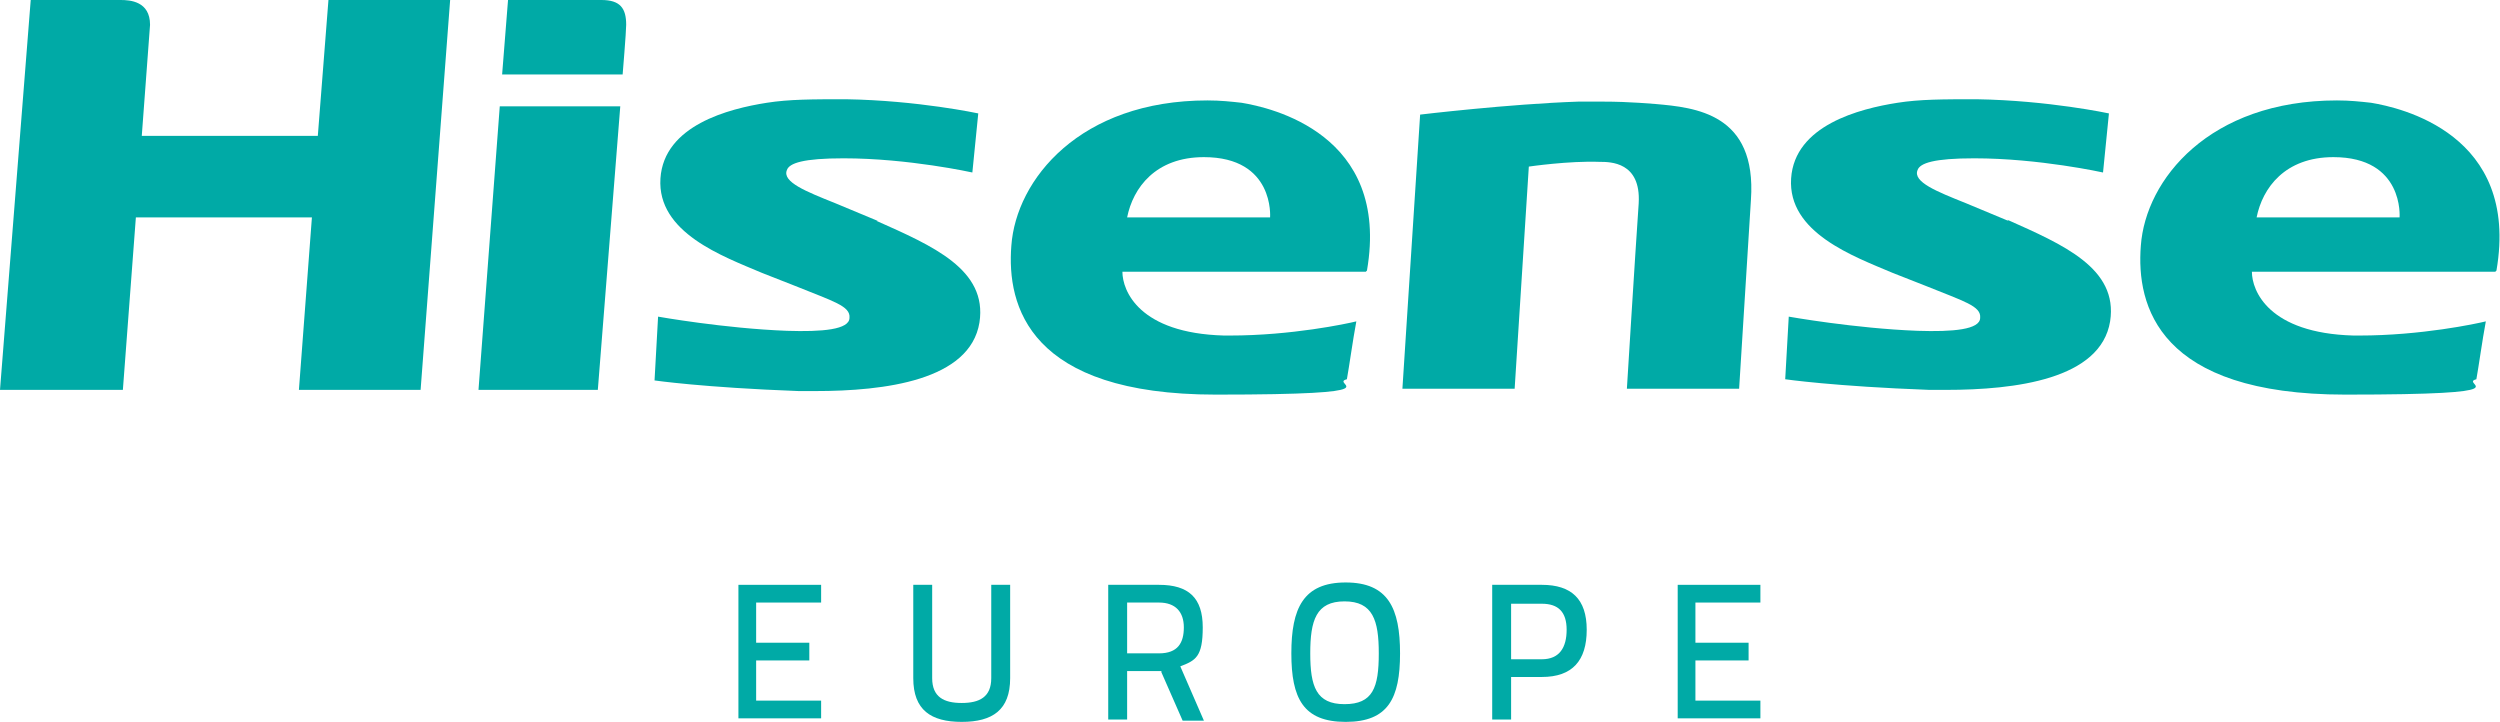
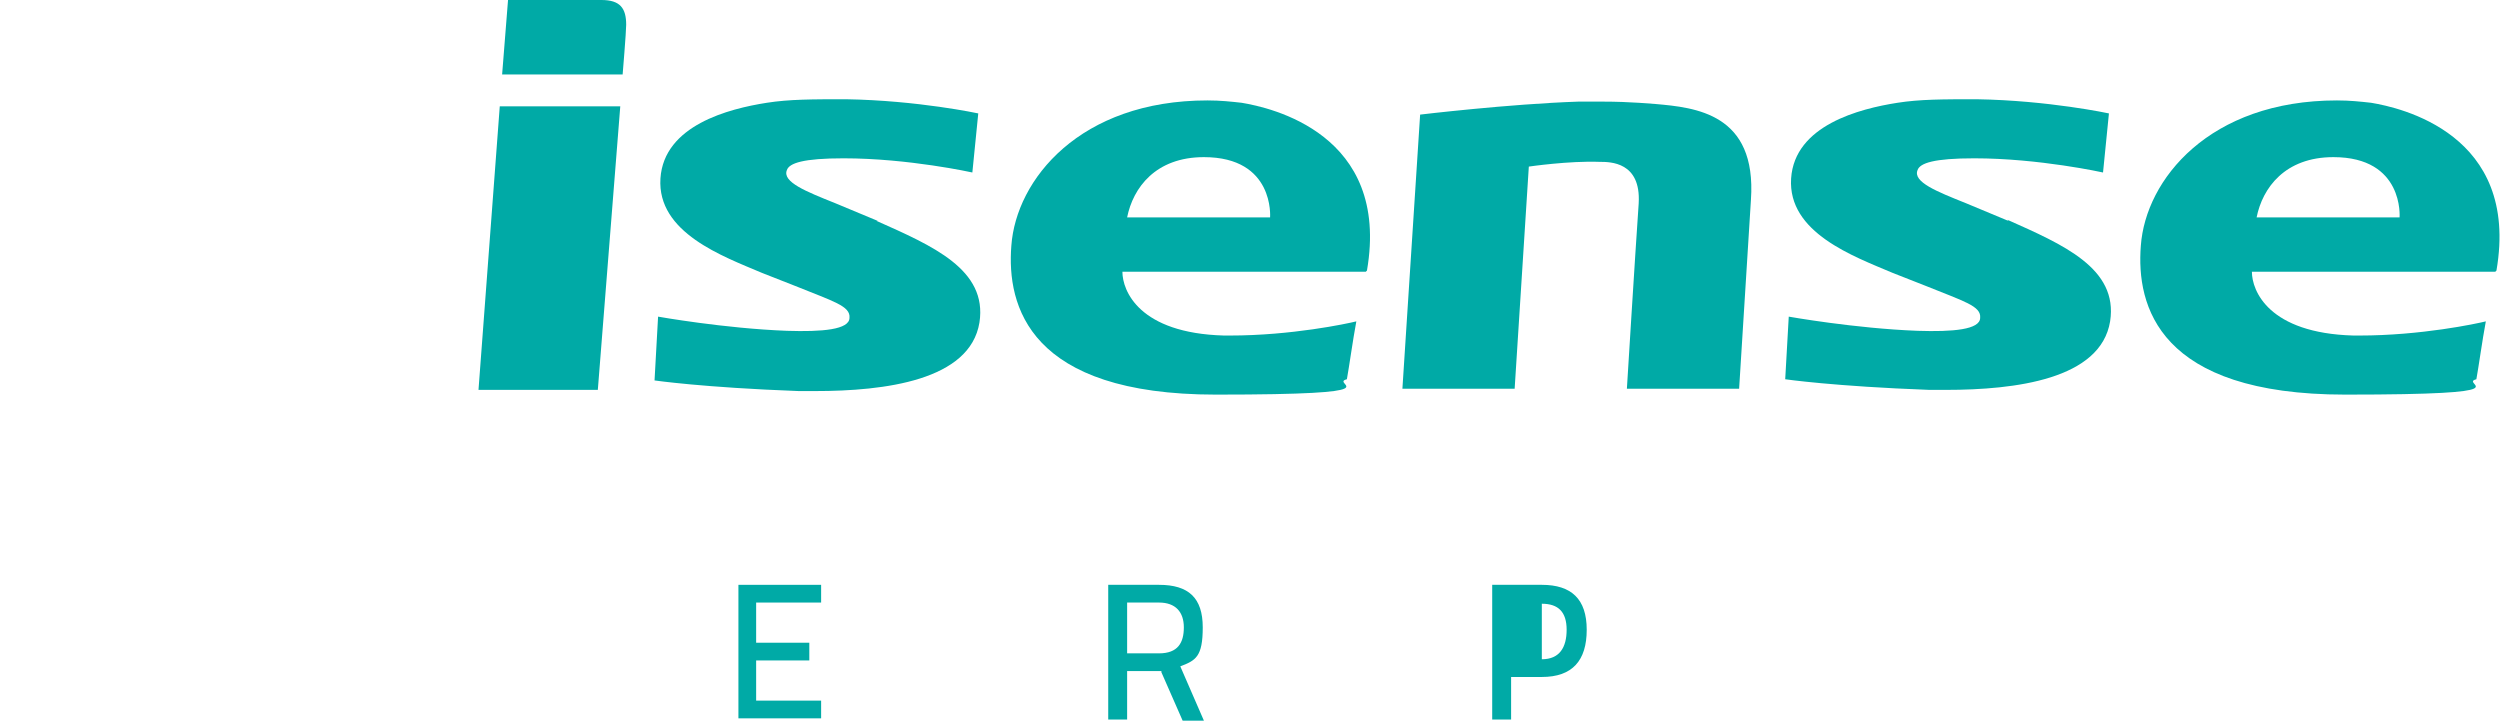
<svg xmlns="http://www.w3.org/2000/svg" version="1.1" viewBox="0 0 211.6 61.1">
  <defs>
    <style>
      .cls-1 {
        fill: #00aaa6;
      }
    </style>
  </defs>
  <g>
    <g id="Layer_1">
      <g>
        <g>
          <path class="cls-1" d="M74.3,18.7l-3.6-1.5c-2.5-1-4.5-1.8-4.1-2.8.2-.6,1.4-1,4.8-1,5.5,0,10.9,1.2,10.9,1.2l.5-5s-5.1-1.1-11.2-1.2c-2.8,0-4.8,0-6.7.3-3.2.5-8.7,1.9-9,6.4-.3,4.6,5.3,6.6,8.6,8l2.8,1.1c3.2,1.3,4.7,1.7,4.6,2.7,0,1-2.3,1.2-5.3,1.1-5.3-.2-10.9-1.2-10.9-1.2l-.3,5.4s4.1.6,12.2.9c.5,0,1,0,1.4,0,5.9,0,13.1-.9,13.9-5.8.7-4.5-4-6.5-8.7-8.6" />
          <path class="cls-1" d="M115.7,22.9c2-11.6-8.2-13.8-10.6-14.2-.9-.1-1.8-.2-2.9-.2-10.8,0-16.2,6.7-16.6,12.3-.4,5.1,1.5,12.6,17.3,12.6s9.5-.9,11.1-1.3c.2-1.1.5-3.3.8-4.9-.8.2-5.5,1.2-10.7,1.2s-.3,0-.5,0c-7.2-.2-8.6-3.8-8.6-5.4,0,0,0,0,0,0h20.6ZM95.4,18.4c.5-2.5,2.4-5.1,6.5-5.1,6,0,5.6,5.1,5.6,5.1h-12.2Z" />
          <path class="cls-1" d="M211.3,22.9c2-11.6-8.2-13.8-10.6-14.2-.9-.1-1.8-.2-2.9-.2-10.8,0-16.2,6.7-16.6,12.3-.4,5.1,1.5,12.6,17.3,12.6s9.5-.9,11.1-1.3c.2-1.1.5-3.3.8-4.9-.8.2-5.5,1.2-10.7,1.2s-.3,0-.5,0c-7.2-.2-8.6-3.8-8.6-5.4,0,0,0,0,0,0h20.6ZM191,18.4c.5-2.5,2.4-5.1,6.5-5.1,6,0,5.6,5.1,5.6,5.1h-12.2Z" />
          <path class="cls-1" d="M138.7,17.2c-.3,4.3-1,15.7-1,15.7h9.5l1-16c.5-7.3-4.7-7.8-8.1-8.1-.2,0-2-.2-4.5-.2s-1.3,0-2,0c-5.9.2-13.4,1.1-13.4,1.1l-1.5,23.2h9.5l1.2-18.8s3.4-.5,6-.4c.9,0,3.5,0,3.3,3.5" />
          <path class="cls-1" d="M50.9,0h-7.9l-.5,6.3h10.2s.3-3.6.3-4.2c0-1.4-.5-2.1-2.1-2.1" />
          <path class="cls-1" d="M170,18.7l-3.6-1.5c-2.5-1-4.5-1.8-4.1-2.8.2-.6,1.4-1,4.8-1,5.5,0,10.9,1.2,10.9,1.2l.5-5s-5.1-1.1-11.2-1.2c-2.8,0-4.8,0-6.7.3-3.2.5-8.7,1.9-9,6.4-.3,4.6,5.3,6.6,8.6,8l2.8,1.1c3.2,1.3,4.7,1.7,4.6,2.7,0,1-2.3,1.2-5.3,1.1-5.3-.2-10.9-1.2-10.9-1.2l-.3,5.3s4.1.6,12.2.9c.5,0,1,0,1.4,0,5.9,0,13.1-.9,13.9-5.8.7-4.5-4-6.5-8.7-8.6" />
-           <path class="cls-1" d="M27.8,0l-.9,11.5h-14.9l.7-9.4c0-2-1.7-2.1-2.5-2.1H2.6L0,33h10.4l1.1-14.6h14.9l-1.1,14.6h10.3L38.1,0h-10.3Z" />
          <polygon class="cls-1" points="42.3 9 40.5 33 50.6 33 52.5 9 42.3 9" />
        </g>
        <g>
          <path class="cls-1" d="M62.5,49.5h7v1.5h-5.5v3.4h4.5v1.5h-4.5v3.4h5.5v1.5h-7v-11.4Z" />
-           <path class="cls-1" d="M81.4,59.5c1.5,0,2.5-.5,2.5-2.1v-7.9h1.6v7.9c0,2.7-1.5,3.7-4.1,3.7s-4.1-1-4.1-3.7v-7.9h1.6v7.9c0,1.6,1,2.1,2.5,2.1Z" />
          <path class="cls-1" d="M98.3,56.8h-2.9v4.1h-1.6v-11.4h4.3c2.5,0,3.7,1.1,3.7,3.6s-.6,2.8-1.9,3.3l2,4.6h-1.8l-1.8-4.1ZM98.1,51h-2.7v4.3h2.7c1.6,0,2.1-.9,2.1-2.2s-.7-2.1-2.1-2.1Z" />
-           <path class="cls-1" d="M109.3,55.3c0-3.8,1-6,4.6-6s4.6,2.2,4.6,6-1,5.8-4.6,5.8-4.6-2-4.6-5.8ZM116.7,55.3c0-2.8-.5-4.4-2.9-4.4s-2.9,1.6-2.9,4.4.5,4.3,2.9,4.3,2.9-1.4,2.9-4.3Z" />
-           <path class="cls-1" d="M127.9,57.3v3.6h-1.6v-11.4h4.2c2.5,0,3.8,1.2,3.8,3.8s-1.2,4-3.8,4h-2.6ZM130.5,55.8c1.5,0,2.1-1,2.1-2.5s-.7-2.2-2.1-2.2h-2.6v4.7h2.6Z" />
-           <path class="cls-1" d="M142,49.5h7v1.5h-5.5v3.4h4.5v1.5h-4.5v3.4h5.5v1.5h-7v-11.4Z" />
+           <path class="cls-1" d="M127.9,57.3v3.6h-1.6v-11.4h4.2c2.5,0,3.8,1.2,3.8,3.8s-1.2,4-3.8,4h-2.6ZM130.5,55.8c1.5,0,2.1-1,2.1-2.5s-.7-2.2-2.1-2.2v4.7h2.6Z" />
        </g>
      </g>
    </g>
  </g>
</svg>